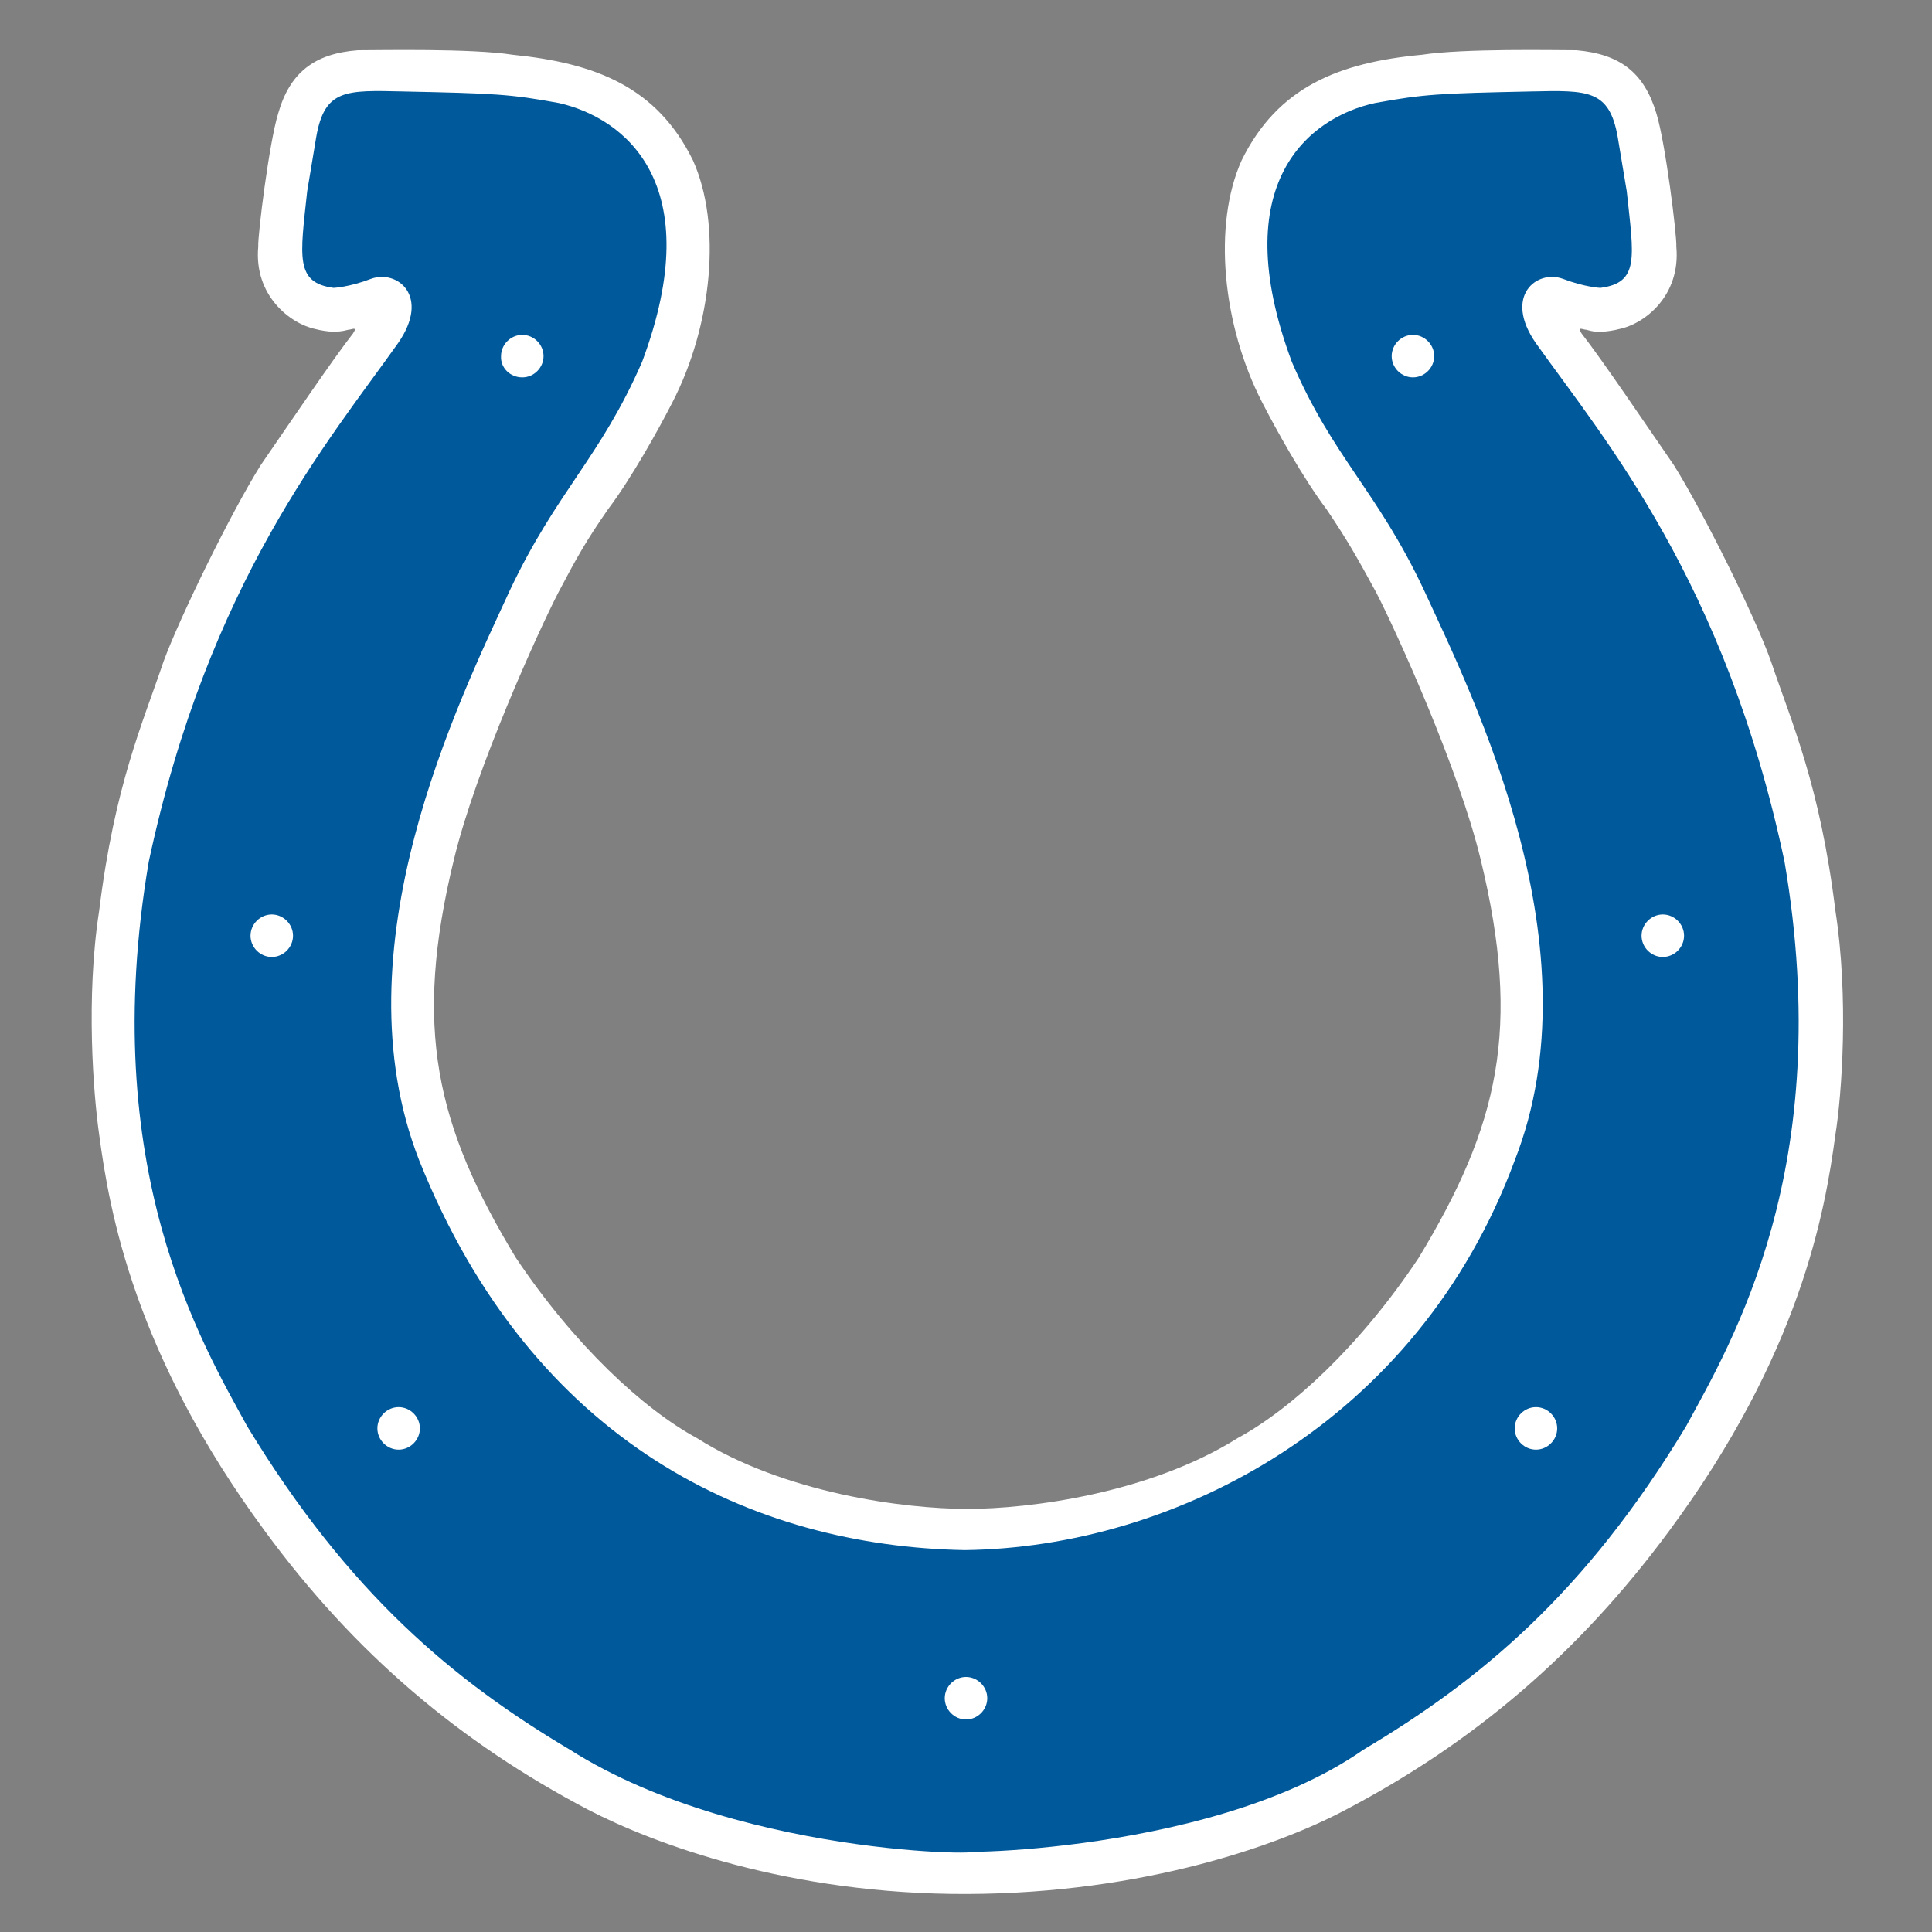
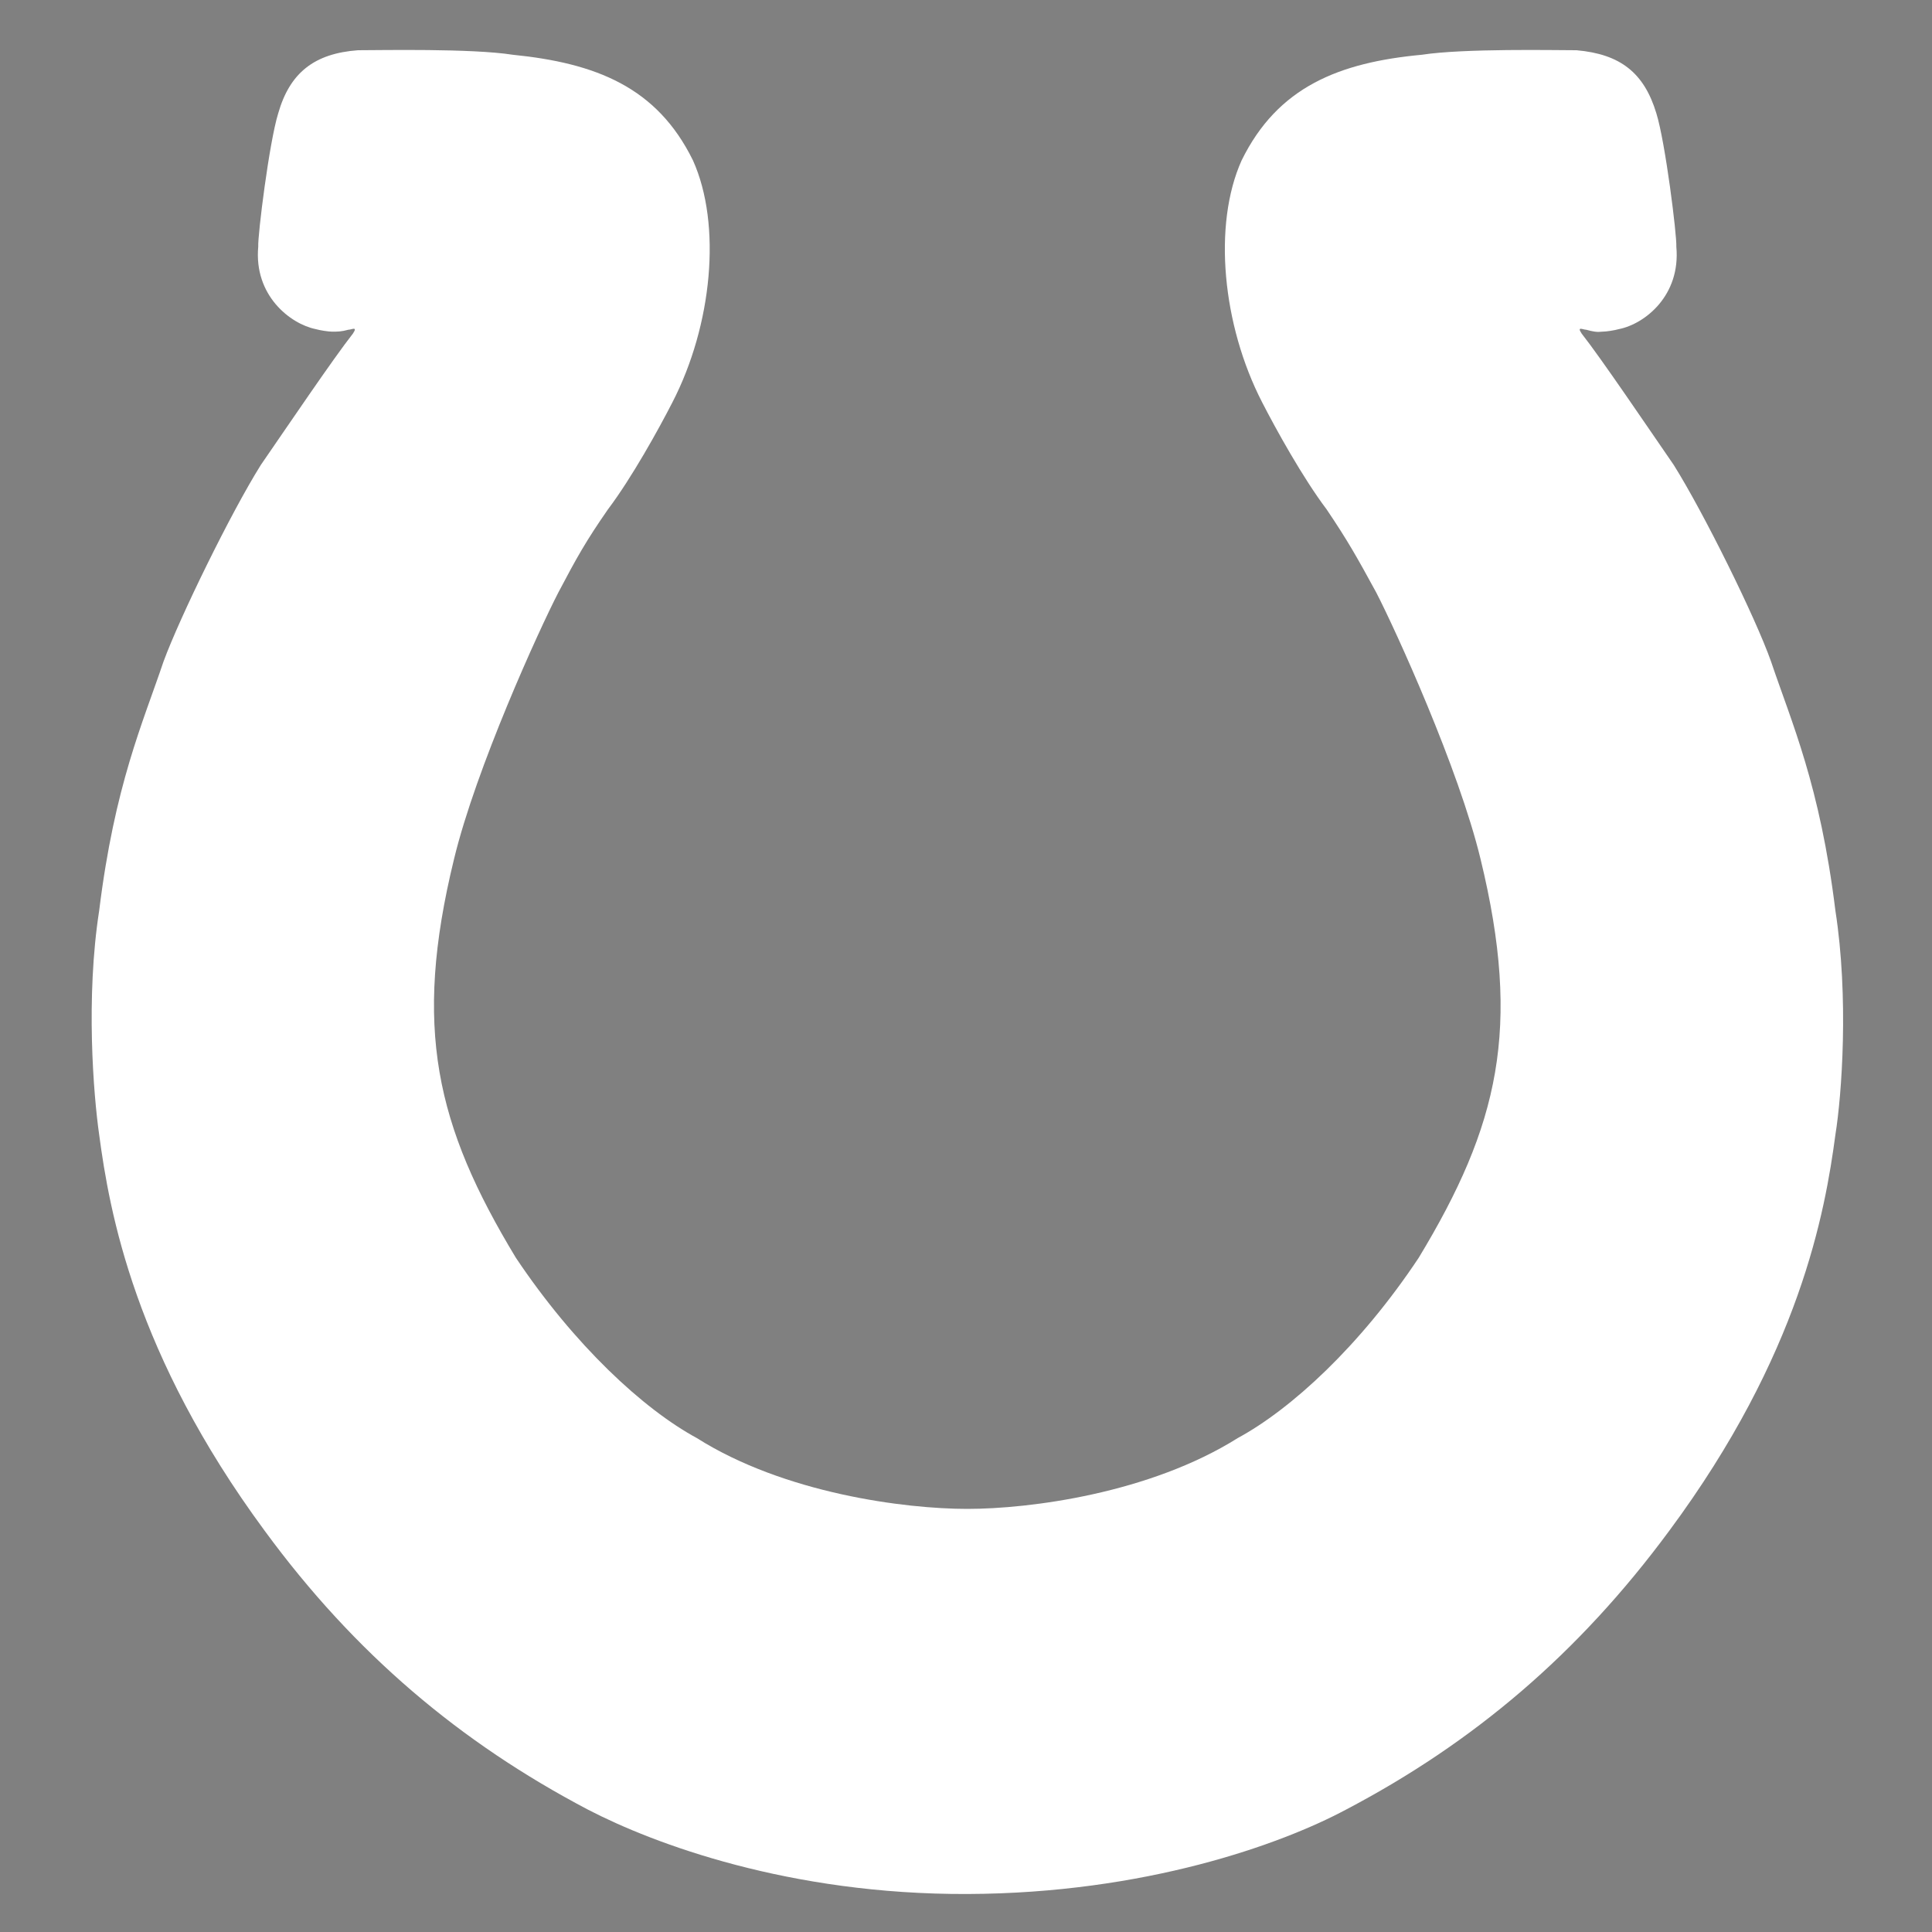
<svg xmlns="http://www.w3.org/2000/svg" version="1.1" id="Layer_1" x="0px" y="0px" viewBox="0 0 300 300" style="enable-background:new 0 0 300 300;" xml:space="preserve">
  <rect x="0" y="0" width="300" height="300" fill="#808080" stroke="none" />
  <style type="text/css">
	.st0{fill:#FFFFFF;}
	.st1{fill:#00599B;}
</style>
  <g>
    <path class="st0" d="M150.2,294.1c-27.6,0.1-48.7-7.8-58.9-13.1c-19.8-10.4-36.2-24.2-50.2-43.3c-20.2-27.4-24.1-49.5-25.7-61.5   c-0.9-6.3-2.1-21.3,0-34.8c2.4-19.5,6.8-29.2,10-38.7c2.5-6.8,10.4-23,15.1-30.5c4-5.8,11.3-16.6,14.3-20.4   c0.8-1.2-0.2-0.6-0.7-0.6c-1.1,0.3-1.7,0.3-2.5,0.3c-0.6,0-1.9-0.2-2.6-0.4c-3.9-0.8-9.6-5.2-8.9-12.8c-0.1-1.7,1.7-16.2,3.1-20.7   c1.8-6.3,5.6-9.3,12.4-9.8c3.4,0,17.6-0.3,24,0.7c12.9,1.3,22.4,5,28,16.4c4.5,10,3,25.6-3.2,37.6c-2.1,4.1-6.3,11.7-10,16.6   C91,84,89.6,86.5,86.7,92c-3,5.8-12.8,27.3-16.2,41.4c-6.4,26.2-2.8,41.4,9.6,61.9c9.1,13.6,19.8,23.5,28.1,28   c13.6,8.6,32.3,11,42,11c9.7,0,28.3-2.4,42-11c8.3-4.5,19-14.3,28.1-28c12.4-20.5,16-35.6,9.6-61.9c-3.4-14.1-13.2-35.6-16.2-41.4   c-3-5.5-4.4-8-7.7-12.9c-3.7-4.9-7.9-12.5-10-16.6c-6.2-12-7.7-27.6-3.2-37.6c5.6-11.4,15.1-15.2,28-16.4c6.5-1,20.7-0.7,24-0.7   c6.8,0.6,10.5,3.5,12.4,9.8c1.4,4.5,3.2,19,3.1,20.7c0.7,7.6-4.9,12-8.9,12.8c-0.7,0.2-2,0.4-2.6,0.4c-0.8,0.1-1.4,0-2.5-0.3   c-0.5,0-1.5-0.6-0.7,0.6c3,3.8,10.3,14.6,14.3,20.4c4.7,7.5,12.7,23.7,15.1,30.5c3.2,9.5,7.6,19.2,10,38.7c2.1,13.5,1,28.6,0,34.8   c-1.6,12-5.5,34.1-25.8,61.5c-14.1,19.1-30.4,32.9-50.2,43.3C198.9,286.4,177.8,294,150.2,294.1" />
-     <path class="st1" d="M88.5,271.7c-18-10.7-34.3-24.2-50.1-50.2c-7-12.8-23.4-40.1-15.3-87.7c9.3-43.5,28-65.4,38.7-80.5   c5.1-7.3-0.1-11.5-4.2-10c-3.4,1.3-5.8,1.4-5.8,1.4c-6-0.8-5.2-4.8-4.1-15l1.4-8.4c1.3-7.5,4.6-7.3,13.5-7.1   c14.1,0.3,16.6,0.4,24.2,1.8c10.1,2.3,23.3,12.4,12.9,40.2c-6.5,14.9-13.2,20-20.5,35.4c-7.9,17.2-27,55.7-14.1,88.6   c17.7,44.2,52,59.9,84.7,60.5c32.6-0.4,70.3-19.7,85.4-60.5c12.9-32.9-6.2-71.5-14.1-88.6c-7.3-15.5-14.1-20.5-20.5-35.4   c-10.4-27.9,2.8-38,12.9-40.2c7.6-1.4,10.1-1.5,24.2-1.8c8.9-0.2,12.2-0.3,13.5,7.1l1.4,8.4c1.1,10.3,2,14.2-4.1,15   c0,0-2.4-0.1-5.8-1.4c-4.1-1.5-9.3,2.7-4.2,10c10.7,15,29.4,37,38.6,80.5c8.1,47.5-8.3,74.8-15.3,87.7   c-15.7,26-32.1,39.5-50.1,50.2c-24.6,17.2-70.8,16.2-61.9,15.6C159.3,288.1,116.1,289.2,88.5,271.7 M222.7,55.3   c0-1.8-1.5-3.3-3.3-3.3c-1.8,0-3.3,1.5-3.3,3.3c0,1.8,1.5,3.3,3.3,3.3C221.2,58.6,222.7,57.1,222.7,55.3 M261.5,145.3   c0-1.8-1.5-3.3-3.3-3.3c-1.8,0-3.3,1.5-3.3,3.3c0,1.8,1.5,3.3,3.3,3.3C260,148.6,261.5,147.1,261.5,145.3 M241.8,221.8   c0-1.8-1.5-3.3-3.3-3.3c-1.8,0-3.3,1.5-3.3,3.3c0,1.8,1.5,3.3,3.3,3.3C240.3,225.1,241.8,223.6,241.8,221.8 M81.1,58.6   c1.8,0,3.3-1.5,3.3-3.3c0-1.8-1.5-3.3-3.3-3.3c-1.8,0-3.3,1.5-3.3,3.3C77.7,57.1,79.2,58.6,81.1,58.6 M42.2,148.6   c1.8,0,3.3-1.5,3.3-3.3c0-1.8-1.5-3.3-3.3-3.3c-1.8,0-3.3,1.5-3.3,3.3C38.9,147.1,40.4,148.6,42.2,148.6 M61.9,225.1   c1.8,0,3.3-1.5,3.3-3.3c0-1.8-1.5-3.3-3.3-3.3c-1.8,0-3.3,1.5-3.3,3.3C58.6,223.6,60.1,225.1,61.9,225.1 M150,267   c1.8,0,3.3-1.5,3.3-3.3c0-1.8-1.5-3.3-3.3-3.3c-1.8,0-3.3,1.5-3.3,3.3C146.7,265.5,148.2,267,150,267" />
  </g>
</svg>